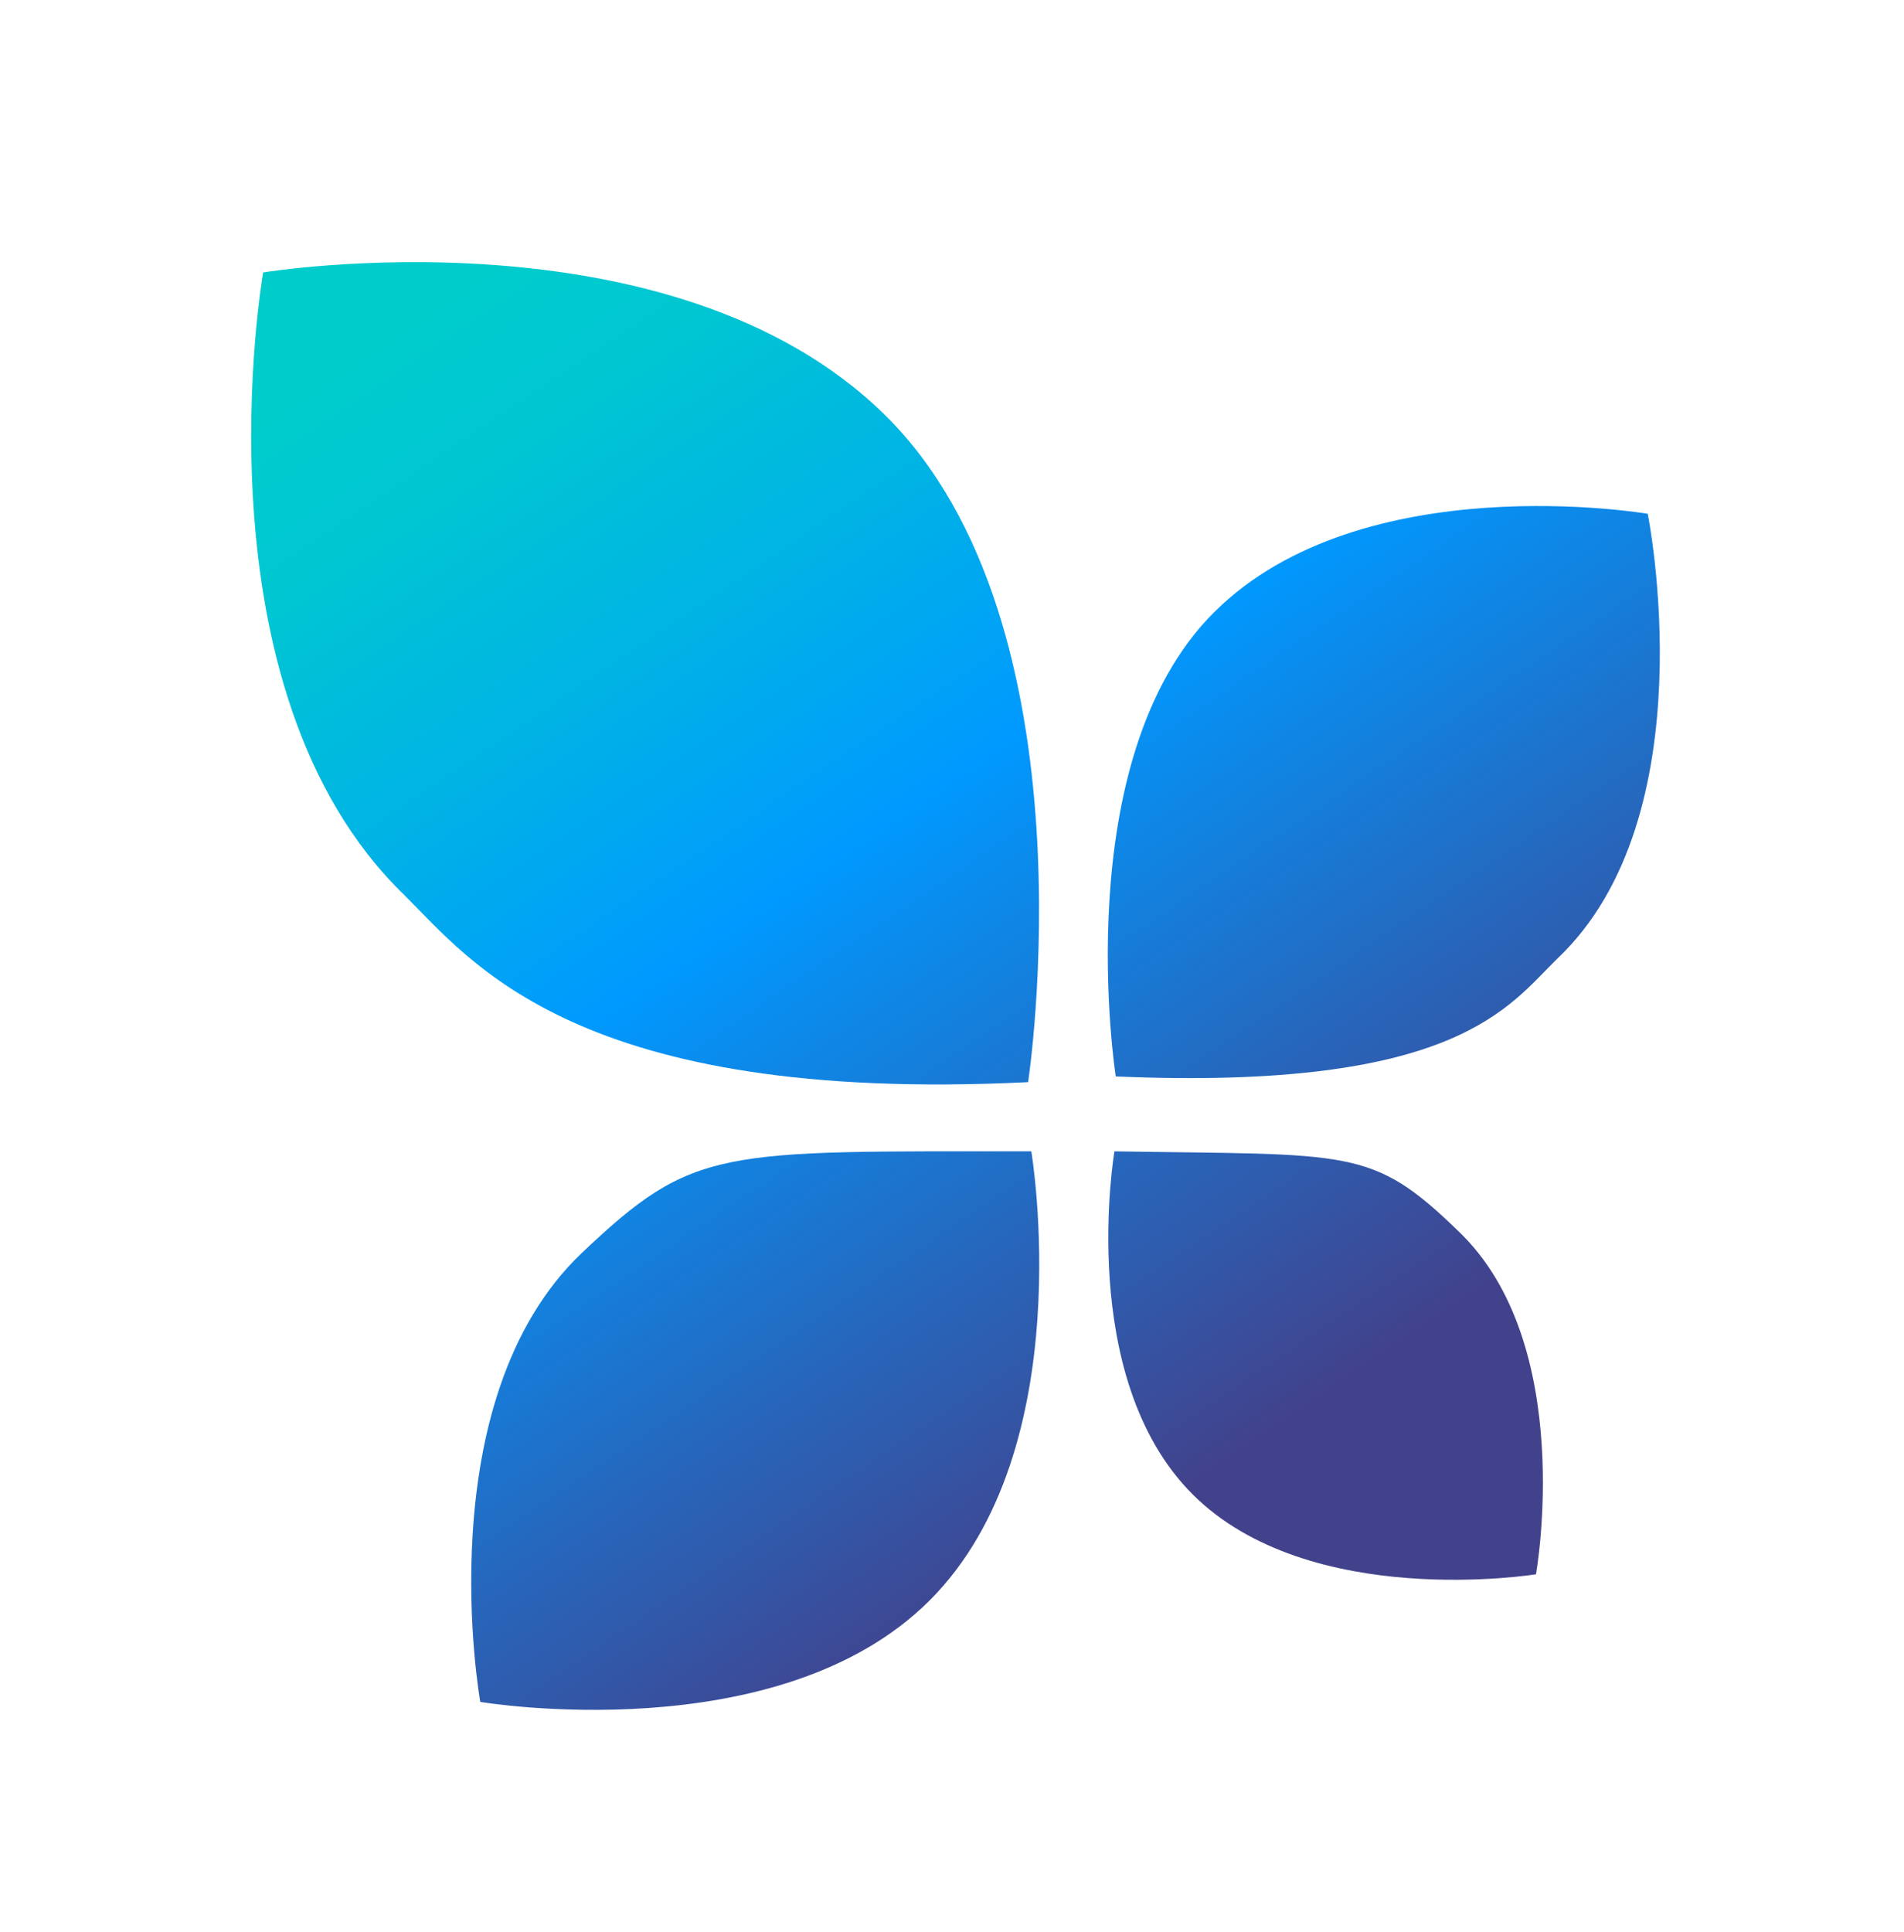
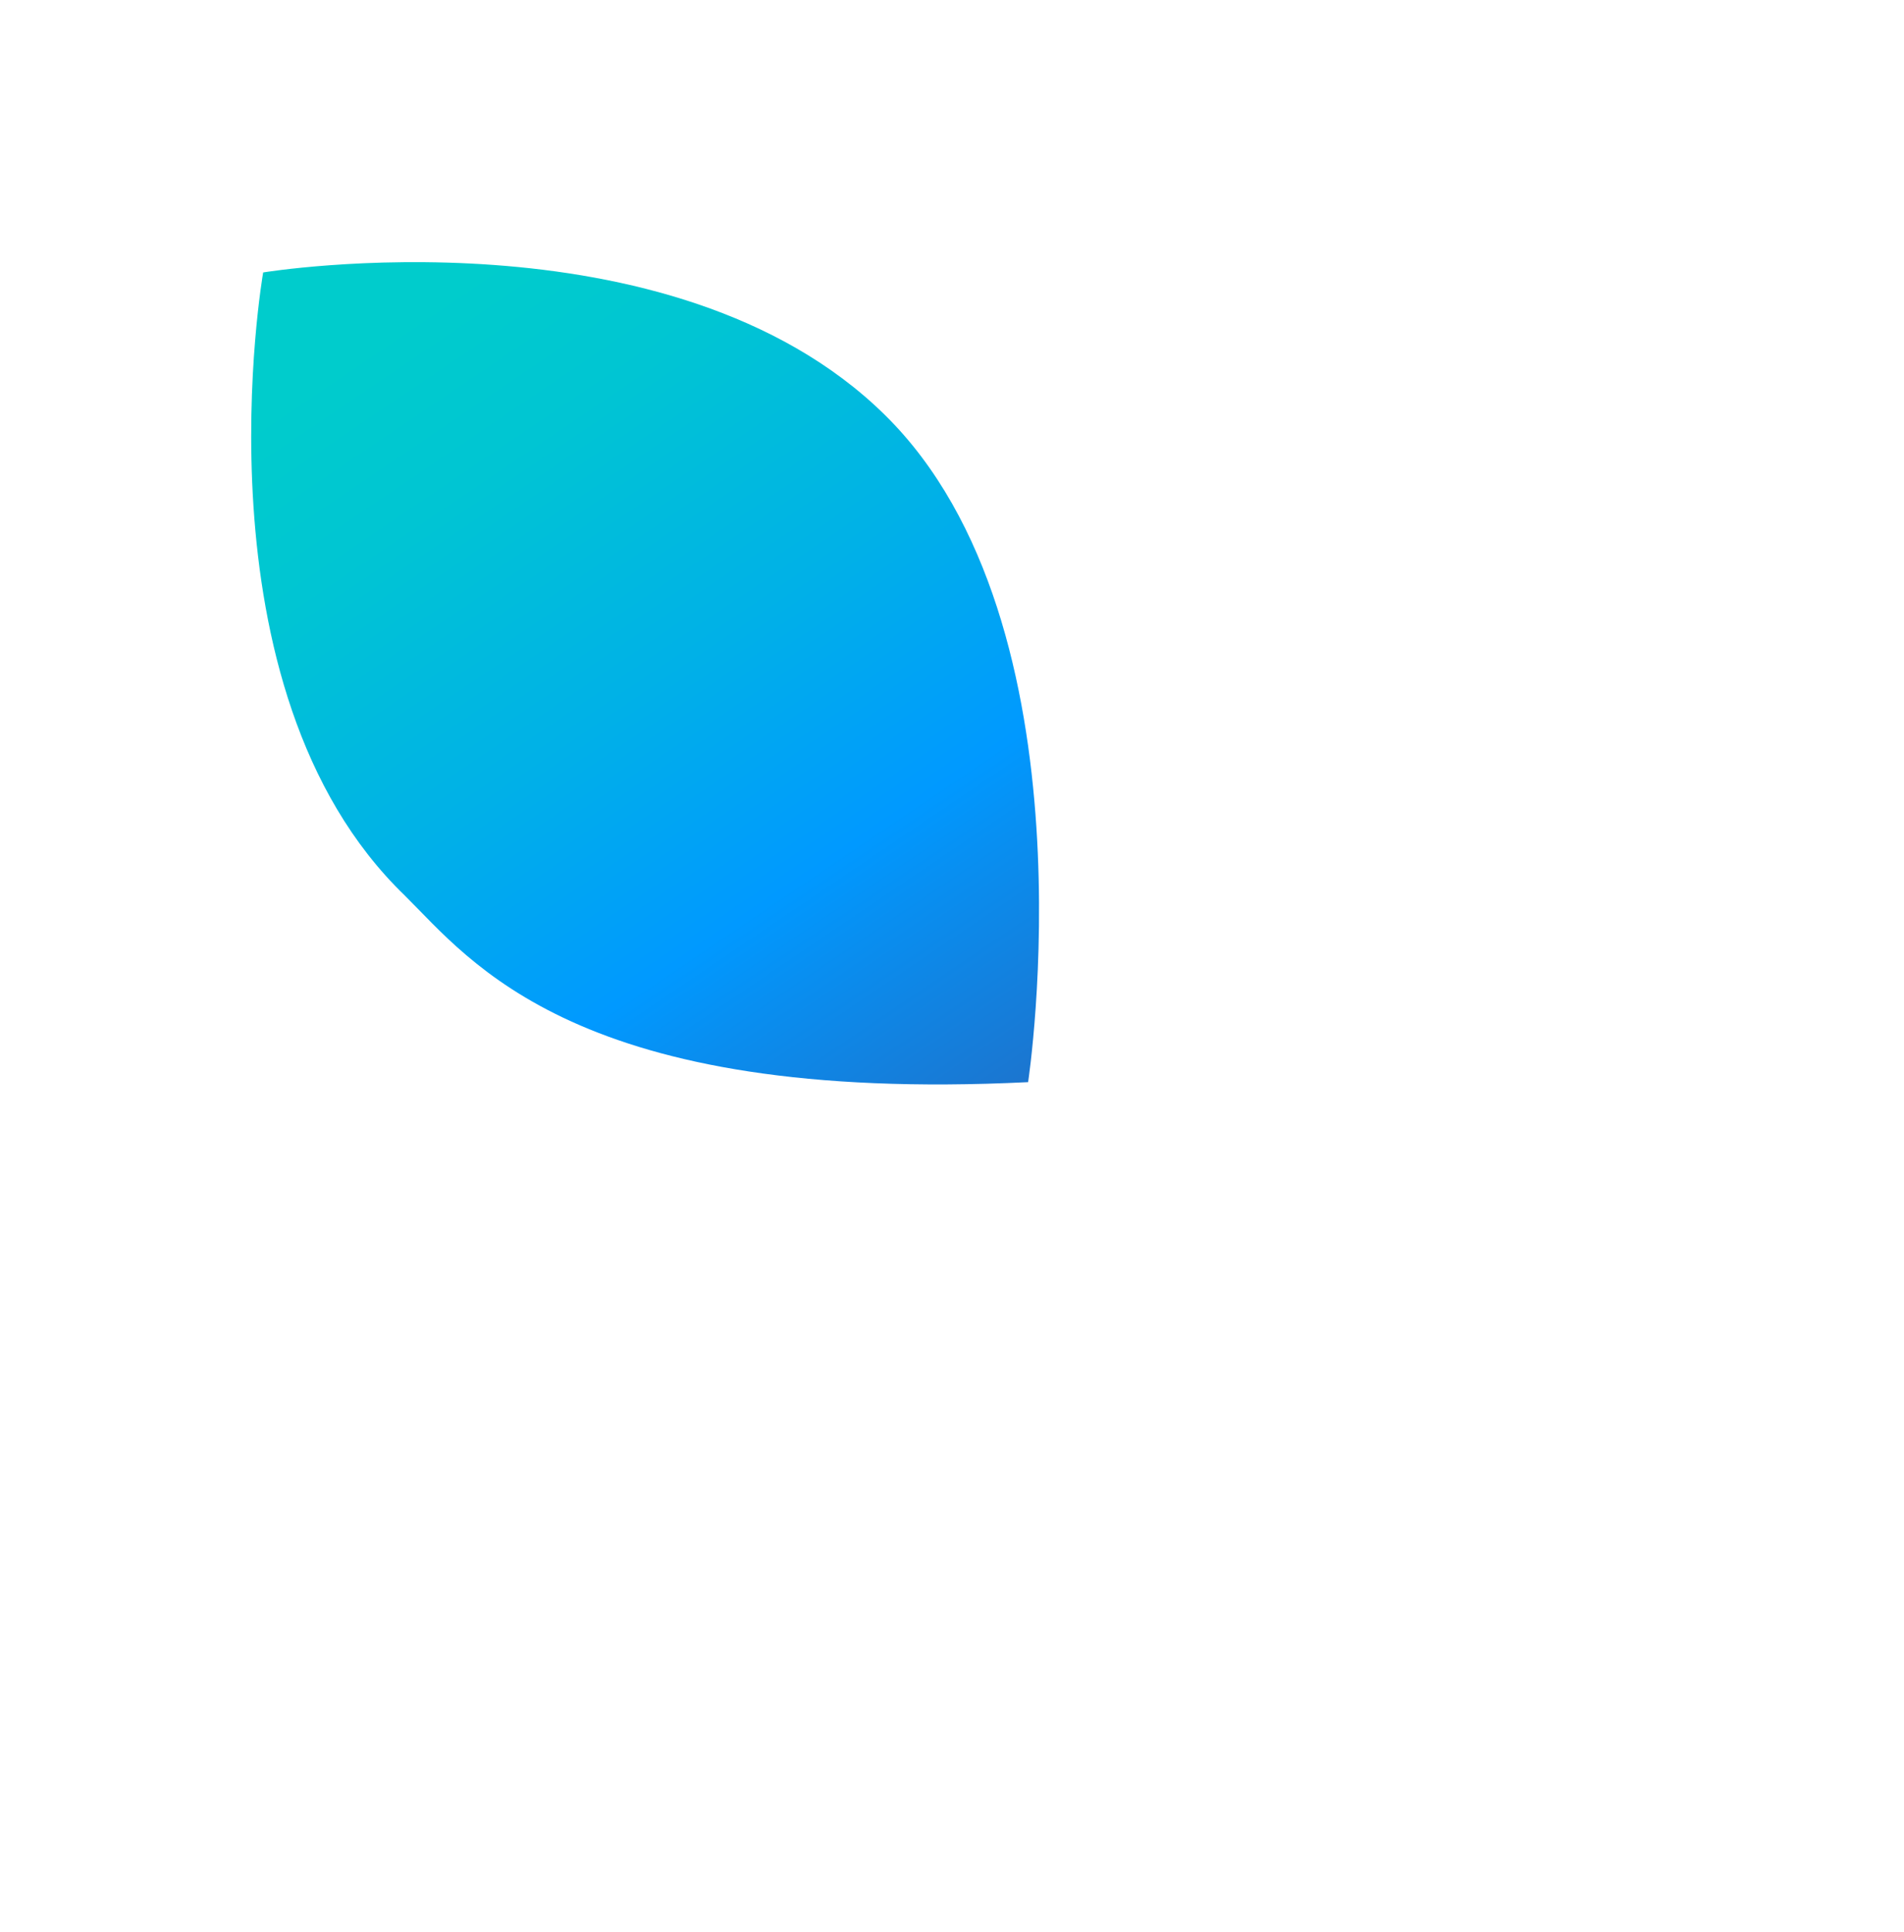
<svg xmlns="http://www.w3.org/2000/svg" viewBox="2.739 2.355 33.324 33.798" fill="none">
  <defs>
    <linearGradient id="paint0_linear_5859_9674" x1="25.288" y1="30.491" x2="9.98" y2="7.841" gradientUnits="userSpaceOnUse">
      <stop offset="0.1" stop-color="#42428C" />
      <stop offset="0.51" stop-color="#088FF1" />
      <stop offset="0.56" stop-color="#0099FF" />
      <stop offset="0.72" stop-color="#00B1E7" />
      <stop offset="0.89" stop-color="#00C5D3" />
      <stop offset="1" stop-color="#00CCCC" />
    </linearGradient>
    <linearGradient id="paint1_linear_5859_9674" x1="33.009" y1="25.276" x2="17.7" y2="2.626" gradientUnits="userSpaceOnUse">
      <stop offset="0.1" stop-color="#42428C" />
      <stop offset="0.51" stop-color="#088FF1" />
      <stop offset="0.56" stop-color="#0099FF" />
      <stop offset="0.72" stop-color="#00B1E7" />
      <stop offset="0.89" stop-color="#00C5D3" />
      <stop offset="1" stop-color="#00CCCC" />
    </linearGradient>
    <linearGradient id="paint2_linear_5859_9674" x1="20.367" y1="33.822" x2="5.059" y2="11.165" gradientUnits="userSpaceOnUse">
      <stop offset="0.1" stop-color="#42428C" />
      <stop offset="0.51" stop-color="#088FF1" />
      <stop offset="0.56" stop-color="#0099FF" />
      <stop offset="0.72" stop-color="#00B1E7" />
      <stop offset="0.89" stop-color="#00C5D3" />
      <stop offset="1" stop-color="#00CCCC" />
    </linearGradient>
    <linearGradient id="paint3_linear_5859_9674" x1="27.731" y1="28.846" x2="12.423" y2="6.189" gradientUnits="userSpaceOnUse">
      <stop offset="0.1" stop-color="#42428C" />
      <stop offset="0.51" stop-color="#088FF1" />
      <stop offset="0.56" stop-color="#0099FF" />
      <stop offset="0.72" stop-color="#00B1E7" />
      <stop offset="0.89" stop-color="#00C5D3" />
      <stop offset="1" stop-color="#00CCCC" />
    </linearGradient>
  </defs>
  <path d="M20.733 21.289C20.733 21.289 21.956 13.278 18.222 9.611C14.489 5.944 7.345 7.122 7.345 7.122C7.345 7.122 6.067 14.4 9.822 18.022C10.978 19.166 12.822 21.678 20.733 21.289Z" fill="url(#paint0_linear_5859_9674)" />
-   <path d="M22.267 21.189C22.267 21.189 21.4 15.645 23.989 13.067C26.578 10.489 31.578 11.345 31.578 11.345C31.578 11.345 32.644 16.634 29.989 19.134C29.144 19.956 28.233 21.445 22.267 21.189Z" fill="url(#paint1_linear_5859_9674)" />
-   <path d="M20.789 22.5C20.789 22.5 21.667 27.7 19.011 30.356C16.356 33.011 11.145 32.133 11.145 32.133C11.145 32.133 10.2 26.867 12.922 24.278C14.889 22.411 15.322 22.5 20.789 22.5Z" fill="url(#paint2_linear_5859_9674)" />
-   <path d="M22.244 22.5C22.244 22.5 21.567 26.456 23.611 28.5C25.656 30.544 29.622 29.9 29.622 29.9C29.622 29.9 30.345 25.867 28.256 23.889C26.744 22.422 26.378 22.567 22.244 22.5Z" fill="url(#paint3_linear_5859_9674)" />
</svg>